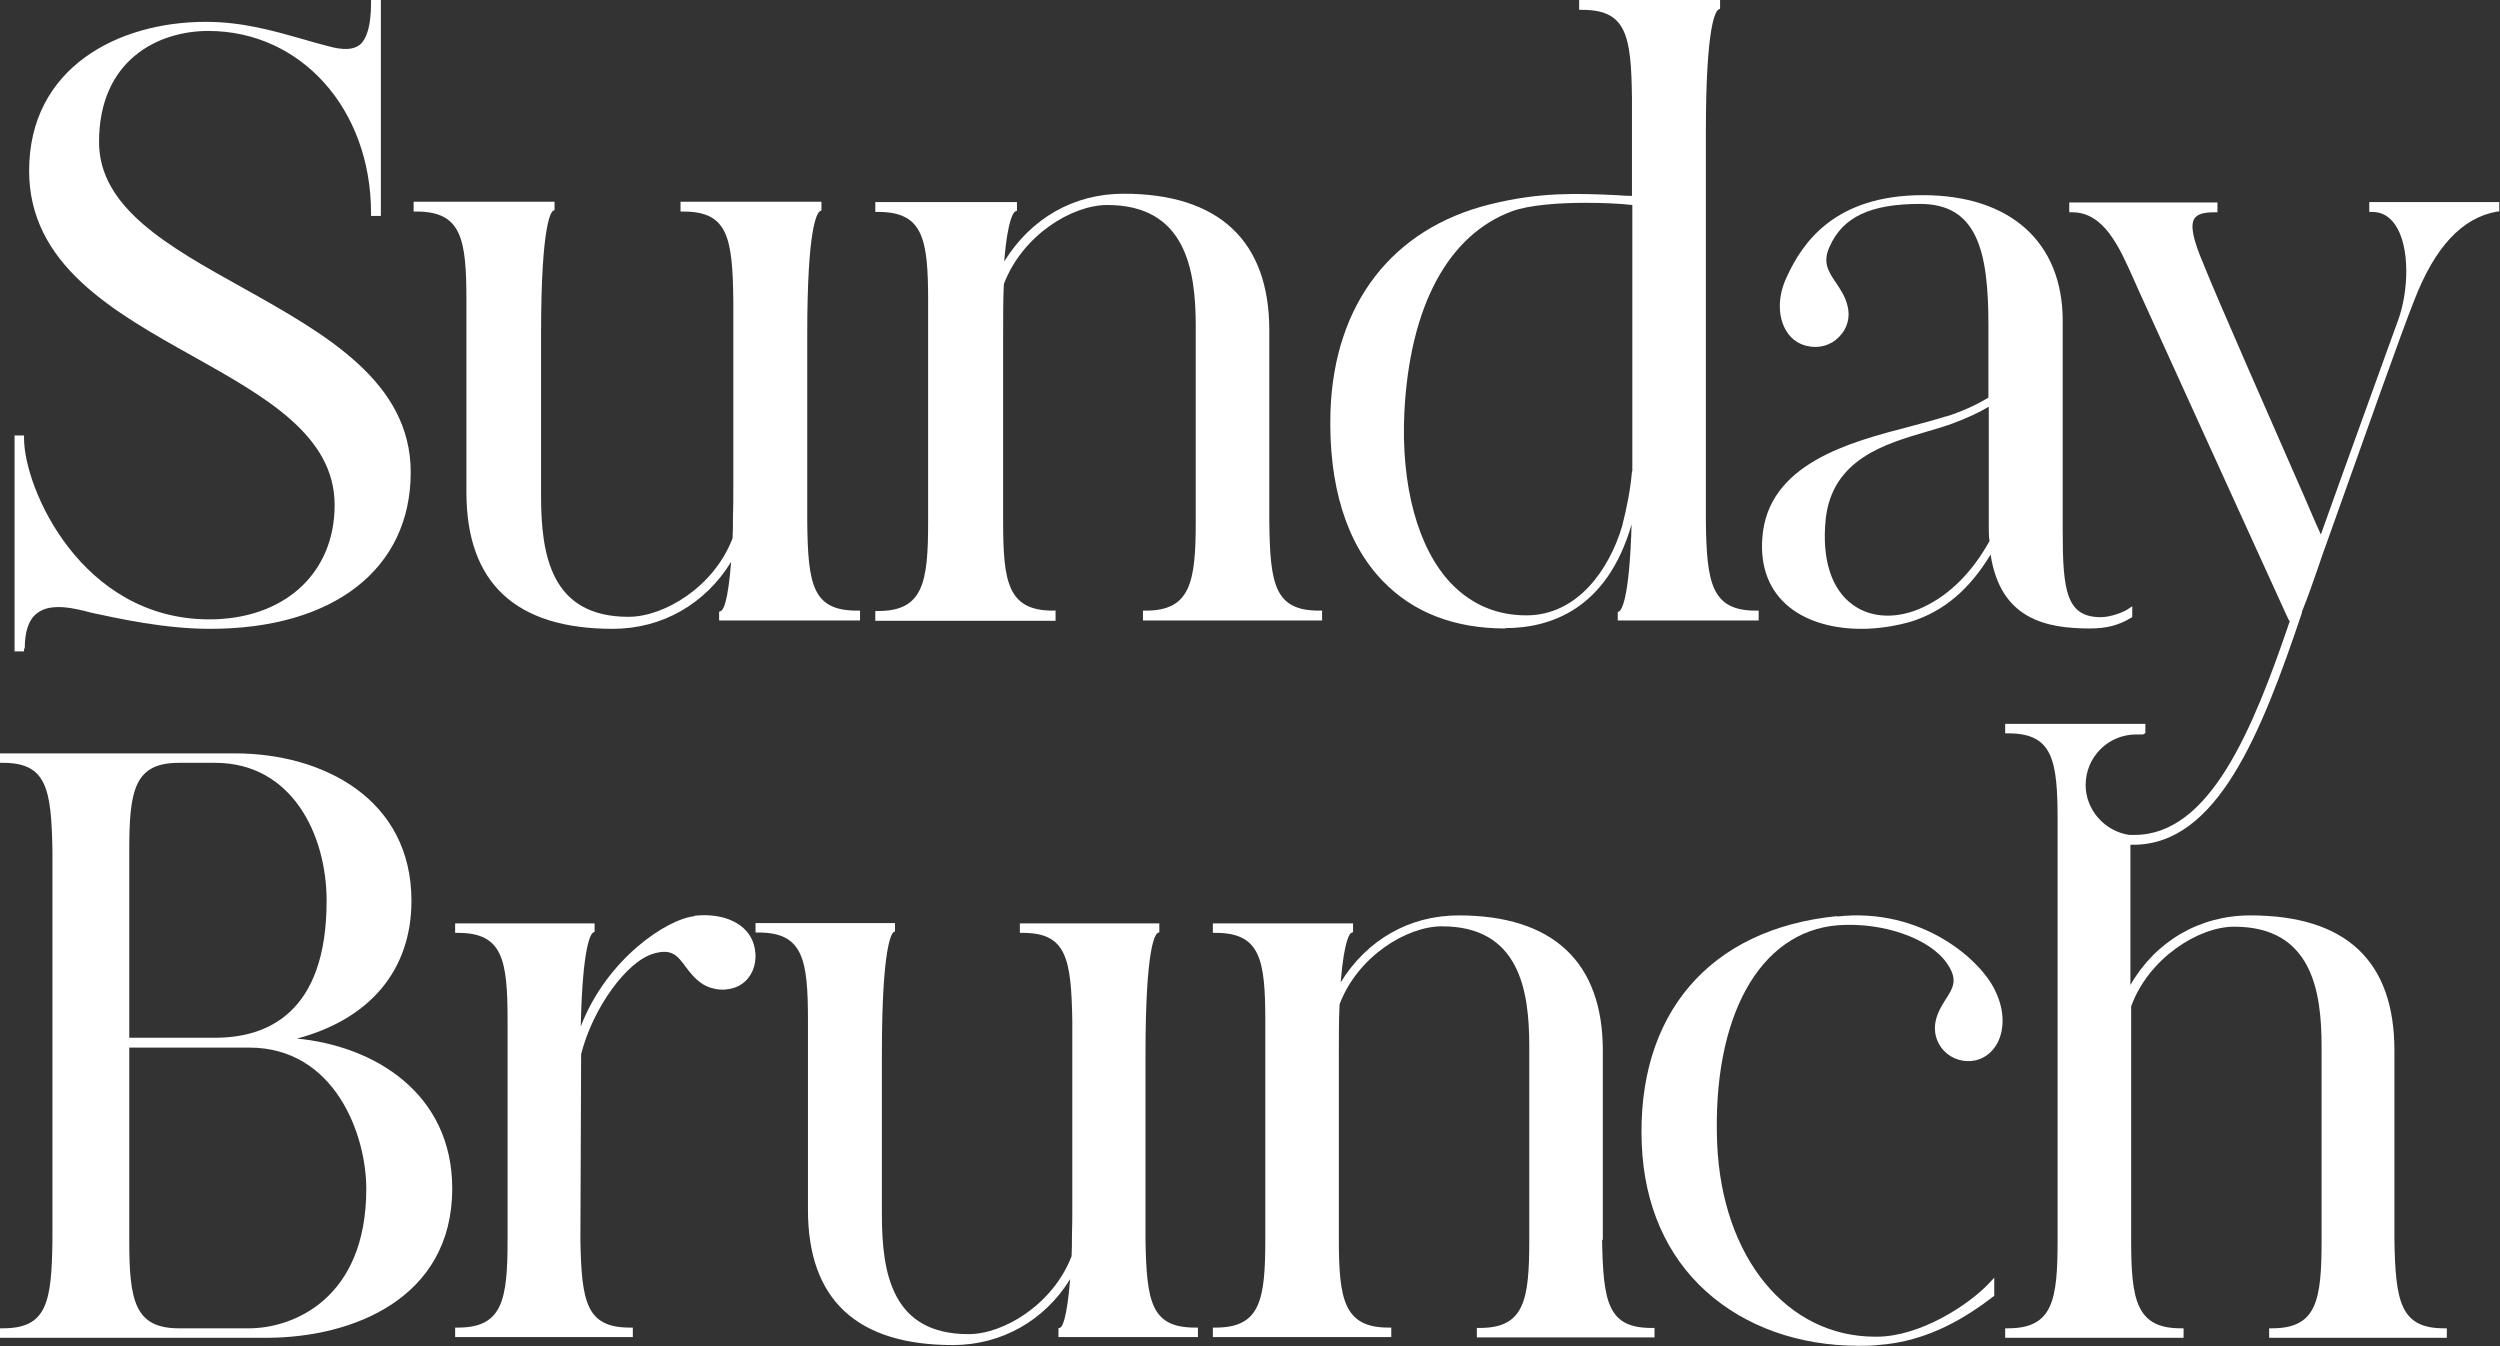
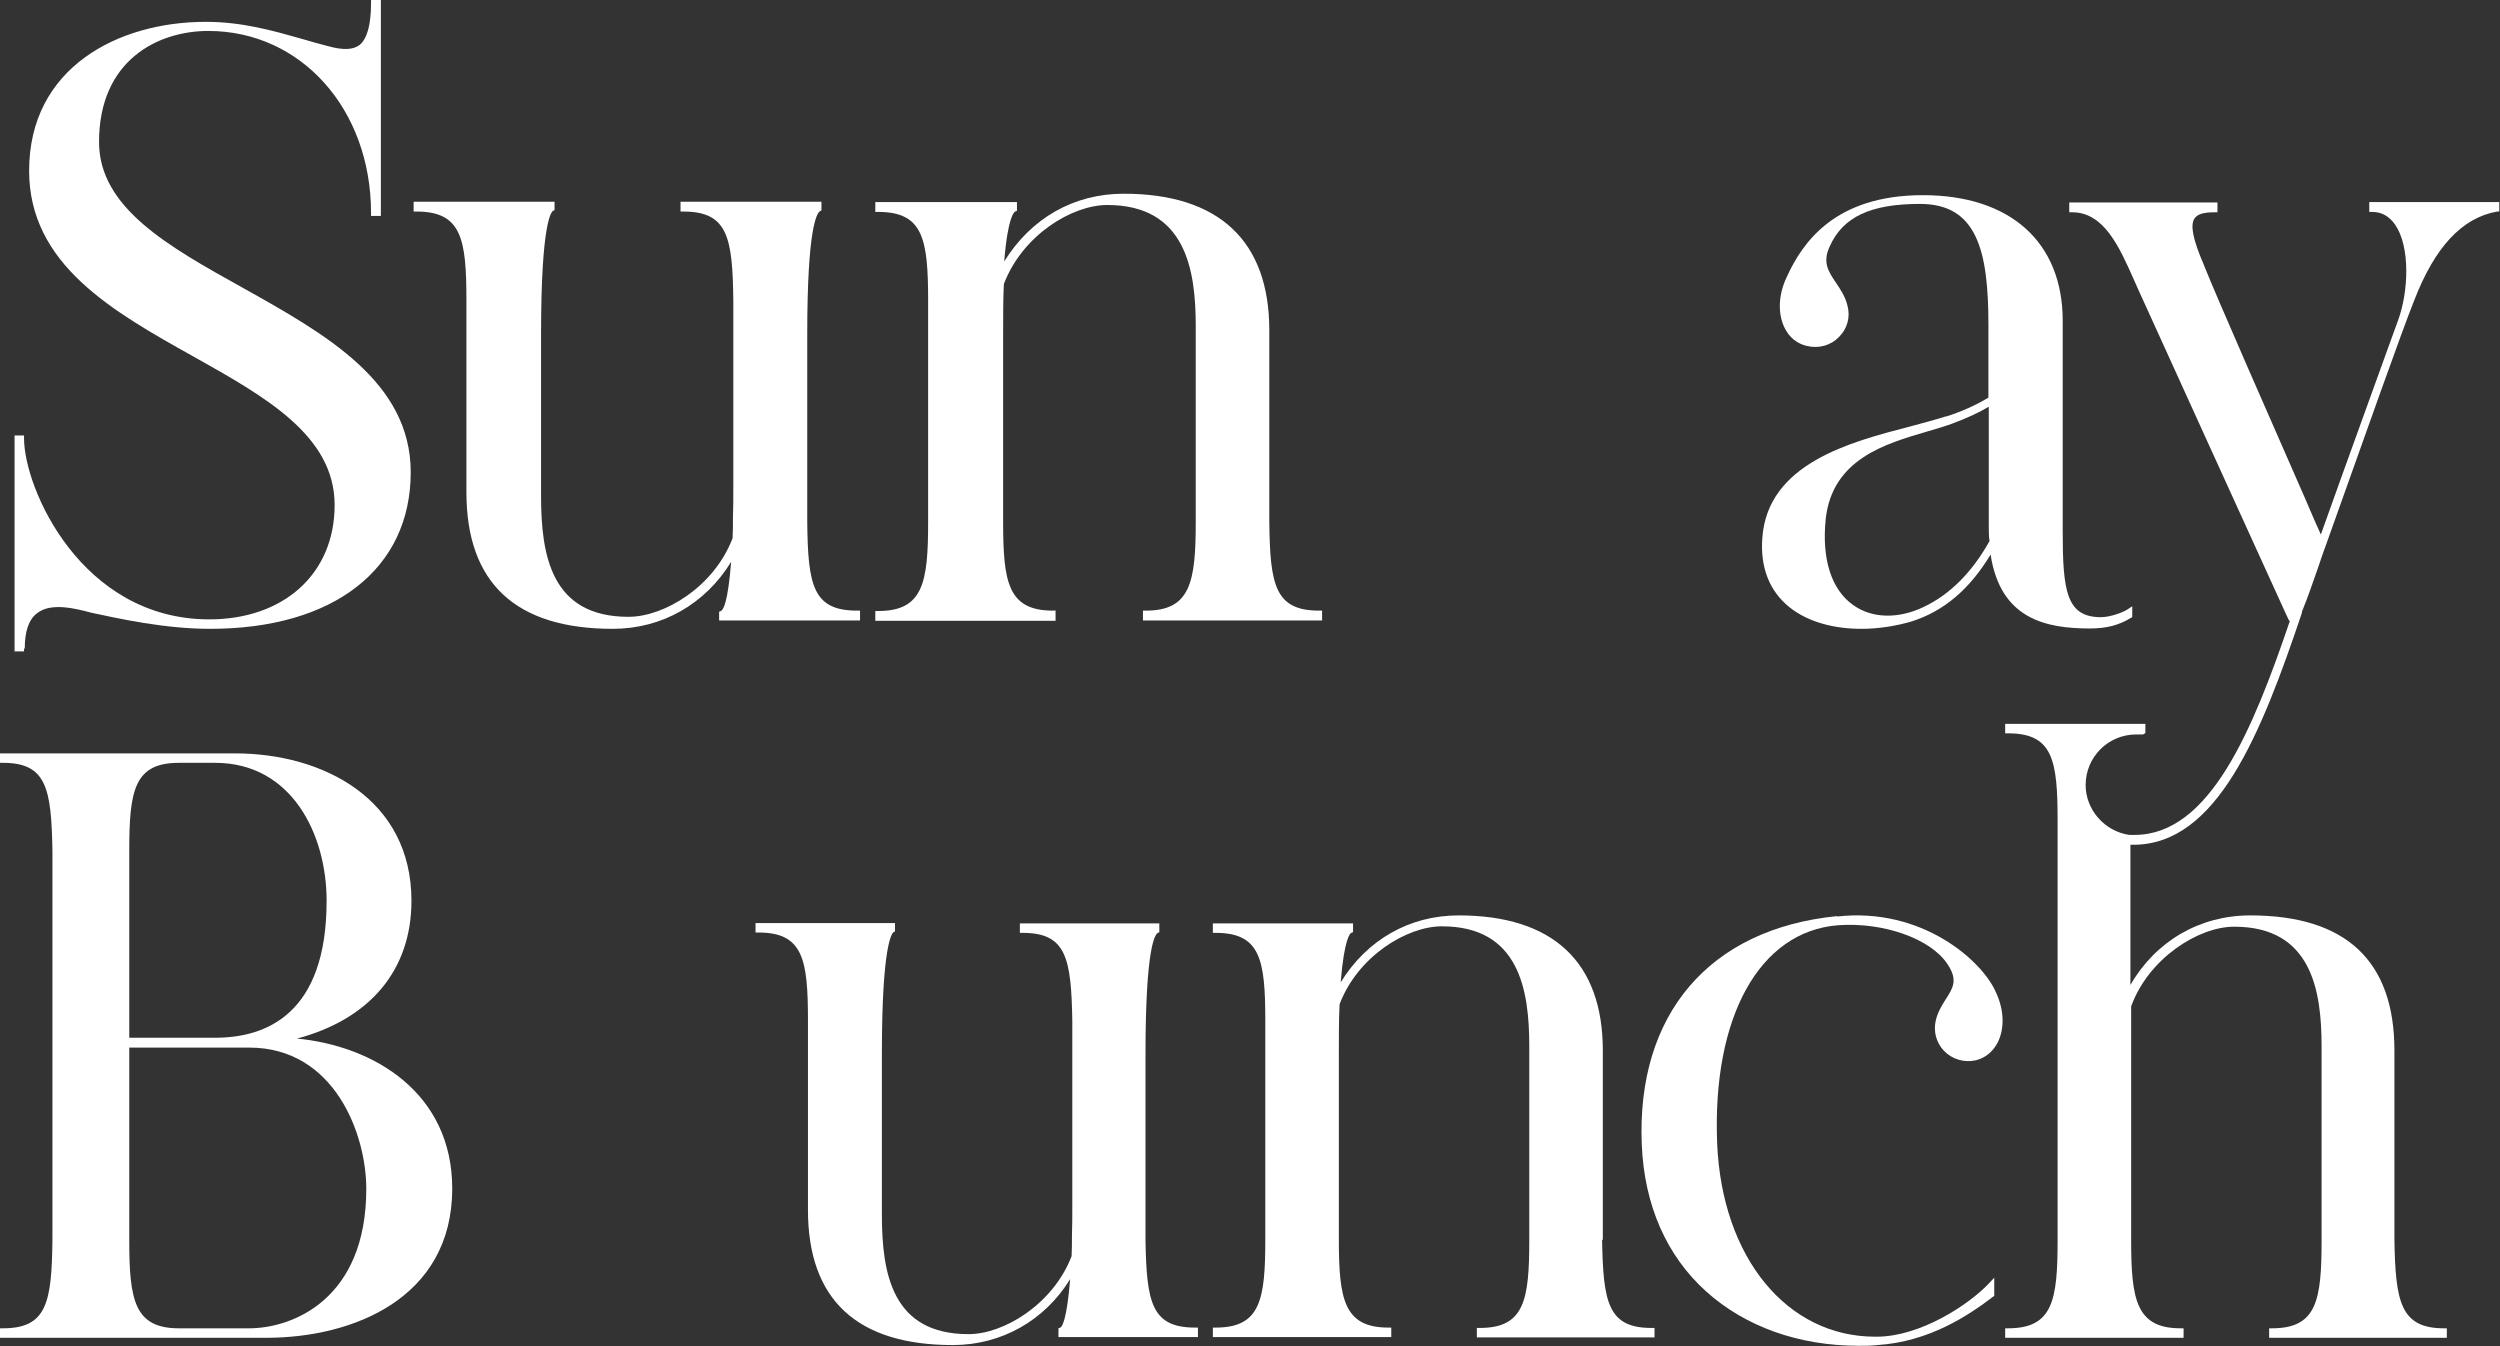
<svg xmlns="http://www.w3.org/2000/svg" width="195" height="105" viewBox="0 0 195 105" fill="none">
  <rect x="0" y="0" width="195" height="105" fill="#333333" stroke="none" />
  <g clip-path="url(#clip0_3547_1049)">
    <path d="M1.931 50.583C1.931 49.248 2.244 48.311 2.897 47.828C3.976 46.976 5.879 47.459 7.157 47.8C9.287 48.254 12.837 49.049 16.387 49.049C26.044 49.049 32.036 44.363 32.036 36.837C32.036 29.765 25.362 26.044 18.915 22.437C13.15 19.228 7.725 16.217 7.725 11.076C7.725 4.686 12.326 2.414 16.245 2.414C23.488 2.414 28.941 8.52 28.941 16.615V16.842H29.707V0H28.941V0.227C28.941 1.96 28.628 3.039 28.032 3.522C27.521 3.891 26.754 3.919 25.618 3.607C24.936 3.437 24.255 3.238 23.573 3.039C21.272 2.386 18.887 1.704 16.047 1.704C9.202 1.704 2.272 5.283 2.272 13.32C2.272 20.619 8.776 24.283 15.081 27.805C20.761 30.986 26.101 33.996 26.101 39.393C26.101 44.789 22.096 48.311 16.331 48.311C6.334 48.311 1.875 38.086 1.875 34.195V33.968H1.136V50.81H1.875V50.583H1.931Z" fill="white" />
    <path d="M36.381 23.488V38.399C36.381 45.471 40.215 49.049 47.798 49.049C51.633 49.049 55.012 47.118 57.029 43.823C56.773 47.061 56.404 47.572 56.233 47.658L56.092 47.714V48.396H67.083V47.629H66.855C63.391 47.629 63.021 45.641 62.965 40.728V26.073C62.965 17.637 63.731 16.615 63.959 16.473L64.072 16.416V15.734H53.081V16.501H53.308C56.773 16.501 57.142 18.518 57.199 23.46V38.058C57.199 38.853 57.199 39.62 57.171 40.33C57.171 40.926 57.171 41.495 57.142 41.977C55.694 45.783 51.803 48.112 49.02 48.112C42.999 48.112 42.203 43.34 42.203 38.683V26.044C42.203 17.24 43.027 16.501 43.141 16.444L43.254 16.388V15.734H32.263V16.501H32.49C36.012 16.501 36.381 18.631 36.381 23.46V23.488Z" fill="white" />
    <path d="M82.362 47.629H82.135C78.613 47.629 78.244 45.414 78.244 40.671V26.073C78.244 24.596 78.244 23.289 78.301 22.153C79.749 18.347 83.612 15.99 86.367 15.99C92.473 15.99 93.268 21.017 93.268 25.419V40.671C93.268 45.385 92.871 47.629 89.377 47.629H89.15V48.396H103.123V47.629H102.896C99.431 47.629 99.062 45.613 99.005 40.671V25.76C99.005 18.802 95.086 15.11 87.645 15.11C83.754 15.11 80.431 17.012 78.329 20.392C78.613 16.842 79.124 16.53 79.181 16.501L79.323 16.444V15.763H68.275V16.53H68.503C72.024 16.53 72.394 18.66 72.394 23.488V40.699C72.394 45.414 72.024 47.658 68.503 47.658H68.275V48.424H82.334V47.658L82.362 47.629Z" fill="white" />
-     <path d="M117.409 48.992C120.931 48.992 125.361 47.516 127.264 40.898C127.094 46.919 126.441 47.601 126.298 47.686L126.185 47.743V48.396H137.176V47.629H136.949C133.512 47.629 133.115 45.499 133.058 40.671V10.31C133.058 1.874 133.825 0.852 134.052 0.738L134.166 0.682V0H123.174V0.767H123.402C126.867 0.767 127.236 2.755 127.293 7.668V15.28C126.895 15.28 126.526 15.252 126.128 15.223C123.032 15.081 120.136 14.967 116.245 15.933C108.605 17.808 104.061 23.687 103.777 32.094C103.606 37.802 104.998 42.375 107.866 45.329C110.224 47.771 113.433 49.021 117.409 49.021V48.992ZM127.293 36.78C127.179 38.115 126.923 39.478 126.526 41.04C125.532 44.391 123.061 47.998 119.056 47.998C116.727 47.998 114.768 47.146 113.177 45.499C110.593 42.773 109.258 37.888 109.542 32.122C109.968 23.886 112.95 18.319 117.949 16.473C119.283 15.99 121.527 15.82 123.686 15.82C125.02 15.82 126.327 15.876 127.321 15.99V36.751L127.293 36.78Z" fill="white" />
    <path d="M151.831 32.463C151.036 32.718 150.07 32.974 149.019 33.258C144.305 34.479 137.858 36.155 137.46 41.977C137.29 44.278 138.028 46.124 139.59 47.373C141.095 48.566 143.14 49.049 145.185 49.049C146.548 49.049 147.912 48.822 149.076 48.481C151.604 47.686 153.62 45.982 155.267 43.255C156.034 48.311 159.613 49.021 163.021 49.021C164.299 49.021 165.293 48.765 166.202 48.197L166.315 48.14V47.288L165.974 47.516C165.605 47.771 164.583 48.14 163.873 48.14C161.175 48.14 160.891 46.096 160.891 41.438V25.022C160.891 18.887 156.801 15.223 149.985 15.223C143.169 15.223 140.613 18.858 139.363 21.613C138.71 22.977 138.653 24.454 139.193 25.561C139.562 26.328 140.187 26.811 140.925 26.981C141.862 27.209 142.799 26.953 143.453 26.271C144.106 25.618 144.333 24.709 144.106 23.857C143.935 23.119 143.538 22.551 143.197 22.04C142.601 21.159 142.146 20.449 142.714 19.228C143.737 16.927 145.895 15.905 149.758 15.905C154.188 15.905 155.097 19.512 155.097 25.334V31.014C154.103 31.611 153.024 32.094 151.802 32.491L151.831 32.463ZM142.402 40.5C142.913 35.814 147.031 34.621 150.326 33.656C151.007 33.457 151.689 33.258 152.228 33.059C153.45 32.605 154.359 32.179 155.125 31.724V41.068C155.125 41.438 155.125 41.807 155.182 42.205C153.819 44.647 152.086 46.38 150.042 47.345C148.082 48.282 146.037 48.254 144.56 47.203C142.856 46.01 142.089 43.625 142.402 40.529V40.5Z" fill="white" />
    <path d="M23.09 81.029C28.855 79.524 32.093 75.661 32.093 70.265C32.093 62.313 25.192 58.763 18.319 58.763H0V59.501H0.227C3.635 59.501 4.005 61.489 4.09 66.374V96.707C4.033 101.592 3.664 103.608 0.227 103.608H0V104.347H20.789C27.464 104.347 35.274 101.308 35.274 92.702C35.274 85.289 29.224 81.569 23.09 81.001V81.029ZM16.785 80.944H10.082V66.374C10.082 61.688 10.451 59.501 13.945 59.501H16.785C22.749 59.501 25.476 65.068 25.476 70.265C25.476 79.098 20.761 80.944 16.785 80.944ZM13.945 103.608C10.48 103.608 10.082 101.393 10.082 96.735V81.711H19.426C26.1 81.711 28.571 88.47 28.571 92.731C28.571 101.336 22.834 103.608 19.426 103.608H13.945Z" fill="white" />
-     <path d="M54.189 71.458C52.002 71.685 47.316 74.809 45.299 80.064C45.441 73.531 46.123 72.821 46.265 72.736L46.379 72.679V72.026H35.501V72.764H35.728C39.221 72.764 39.591 74.866 39.591 79.638V96.678C39.591 101.365 39.221 103.552 35.728 103.552H35.501V104.29H49.361V103.552H49.133C45.725 103.552 45.356 101.563 45.271 96.678L45.328 82.222C46.236 78.644 48.878 74.98 50.979 74.383C52.4 73.957 52.854 74.554 53.479 75.406C53.819 75.86 54.217 76.371 54.785 76.741C55.637 77.28 56.716 77.337 57.597 76.911C58.42 76.485 58.903 75.661 58.932 74.639C58.932 73.758 58.648 72.992 57.994 72.395C57.114 71.6 55.722 71.259 54.16 71.43L54.189 71.458Z" fill="white" />
    <path d="M89.349 96.764V82.251C89.349 73.9 90.087 72.878 90.314 72.764L90.428 72.708V72.026H79.551V72.764H79.778C83.186 72.764 83.555 74.752 83.64 79.638V94.094C83.64 94.889 83.64 95.656 83.612 96.338C83.612 96.934 83.612 97.474 83.584 97.985C82.135 101.734 78.301 104.063 75.546 104.063C69.582 104.063 68.787 99.348 68.787 94.719V82.194C68.787 73.474 69.61 72.764 69.696 72.708L69.809 72.651V71.998H58.932V72.736H59.159C62.652 72.736 63.021 74.838 63.021 79.609V94.378C63.021 101.365 66.827 104.915 74.325 104.915C78.102 104.915 81.482 103.012 83.47 99.774C83.214 102.955 82.845 103.495 82.703 103.552L82.561 103.608V104.29H93.439V103.552H93.211C89.803 103.552 89.434 101.563 89.349 96.735V96.764Z" fill="white" />
    <path d="M125.02 96.707V81.938C125.02 75.037 121.129 71.401 113.774 71.401C109.939 71.401 106.617 73.304 104.572 76.627C104.856 73.105 105.339 72.793 105.395 72.764L105.537 72.708V72.026H94.603V72.764H94.83C98.323 72.764 98.693 74.866 98.693 79.638V96.678C98.693 101.365 98.323 103.552 94.83 103.552H94.603V104.29H108.519V103.552H108.292C104.827 103.552 104.43 101.336 104.43 96.678V82.222C104.43 80.745 104.43 79.467 104.487 78.331C105.907 74.582 109.741 72.253 112.467 72.253C118.517 72.253 119.283 77.252 119.283 81.597V96.707C119.283 101.393 118.914 103.58 115.421 103.58H115.194V104.318H129.053V103.58H128.826C125.418 103.58 125.049 101.592 124.963 96.707H125.02Z" fill="white" />
    <path d="M143.282 71.458C133.314 72.452 127.633 79.126 128.059 89.294C128.258 94.009 129.991 97.957 133.086 100.74C136.154 103.495 140.329 104.972 144.986 104.972C145.469 104.972 145.952 104.972 146.435 104.915C150.468 104.659 153.535 102.614 155.466 101.137L155.551 101.081V99.66L155.182 100.058C153.563 101.791 149.758 104.262 146.378 104.262C146.35 104.262 146.293 104.262 146.264 104.262C139.363 104.262 134.308 98.07 133.938 89.18C133.541 79.325 137.233 72.651 143.368 72.168C146.918 71.912 150.581 73.219 151.888 75.178C152.74 76.428 152.342 77.053 151.774 77.933C151.49 78.388 151.178 78.871 151.007 79.524C150.78 80.404 151.007 81.313 151.632 81.966C152.257 82.62 153.194 82.904 154.103 82.705C154.841 82.534 155.466 82.023 155.835 81.285C156.375 80.177 156.318 78.729 155.665 77.365C154.614 74.951 149.928 70.748 143.311 71.486L143.282 71.458Z" fill="white" />
    <path d="M184.804 15.763V16.53H185.031C185.77 16.53 186.366 16.87 186.821 17.524C188.013 19.256 187.871 22.75 187.048 24.993C186.963 25.22 186.679 26.016 186.253 27.18C185.117 30.361 182.986 36.183 181.027 41.693C180.743 41.068 180.288 40.046 179.749 38.768C177.335 33.258 172.819 23.005 171.882 20.619C171.03 18.631 170.831 17.552 171.172 17.041C171.399 16.7 171.882 16.558 172.734 16.558H172.961V15.791H161.402V16.558H161.629C164.1 16.558 165.293 19.228 166.429 21.784C166.542 22.04 166.656 22.295 166.77 22.551C167.962 25.192 175.233 41.154 178.3 47.885L178.556 48.424H178.613C175.716 56.945 172.365 65.124 166.486 65.124C166.4 65.124 166.287 65.124 166.202 65.124H166.088C164.157 64.84 162.68 63.165 162.68 61.233C162.68 59.047 164.441 57.286 166.628 57.286C166.713 57.286 166.826 57.286 166.912 57.286H167.054H167.167L167.338 57.172V56.462H156.403V57.2H156.631C160.124 57.2 160.493 59.274 160.493 64.017V96.735C160.493 101.421 160.124 103.608 156.631 103.608H156.403V104.347H170.32V103.608H170.093C166.628 103.608 166.23 101.393 166.23 96.735V78.501C167.565 74.781 171.456 72.282 174.267 72.282C180.317 72.282 181.084 77.28 181.084 81.626V96.735C181.084 101.421 180.714 103.608 177.221 103.608H176.994V104.347H190.853V103.608H190.626C187.218 103.608 186.849 101.507 186.764 96.707V81.938C186.764 74.951 182.986 71.401 175.517 71.401C171.569 71.401 168.133 73.418 166.173 76.826V66.658C166.173 66.403 166.173 66.147 166.173 65.891C166.258 65.891 166.315 65.891 166.4 65.891C172.904 65.891 176.341 57.342 179.55 47.8V47.714C180.004 46.607 180.402 45.442 180.828 44.221C181.027 43.625 181.226 43.028 181.453 42.432C184.52 33.826 187.332 25.874 188.297 23.46C189.916 19.256 192.046 16.984 194.773 16.501H194.943V15.763H184.747H184.804Z" fill="white" />
  </g>
  <defs>
    <clipPath id="clip0_3547_1049">
      <rect width="195" height="105" fill="white" />
    </clipPath>
  </defs>
</svg>